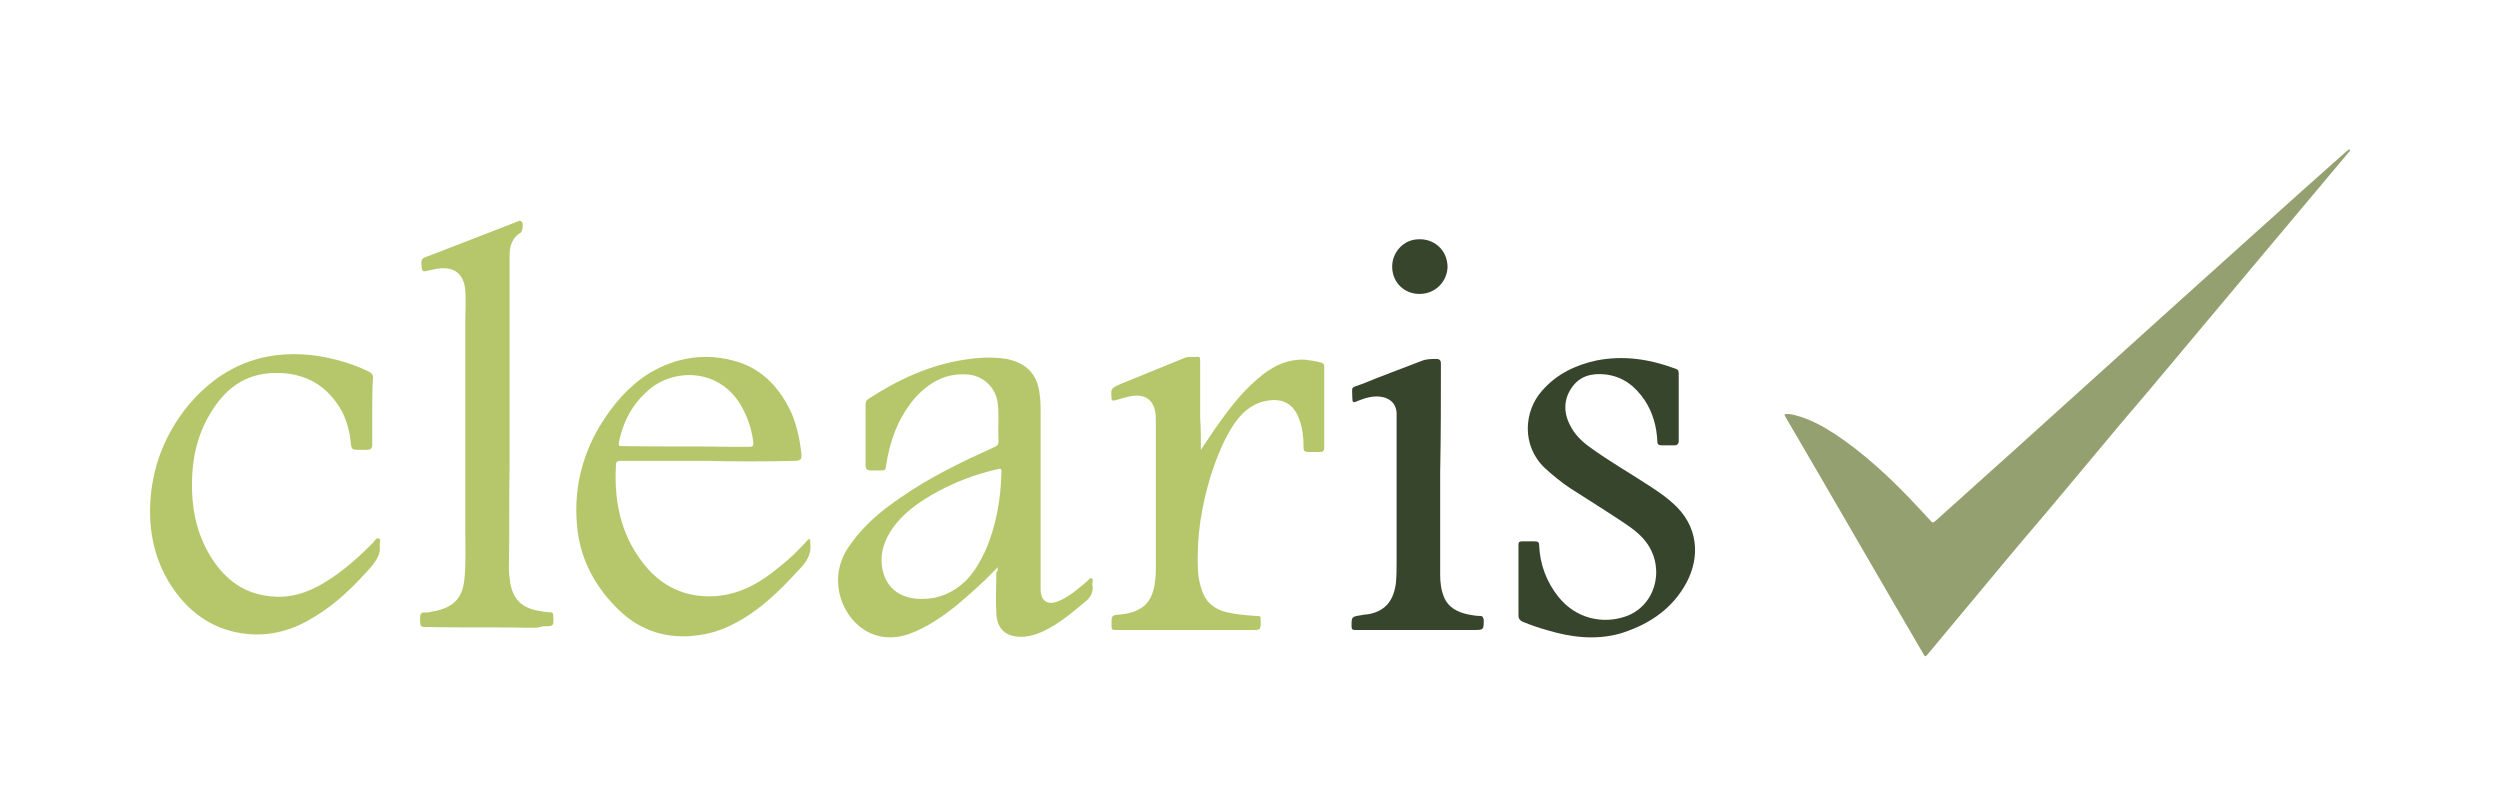
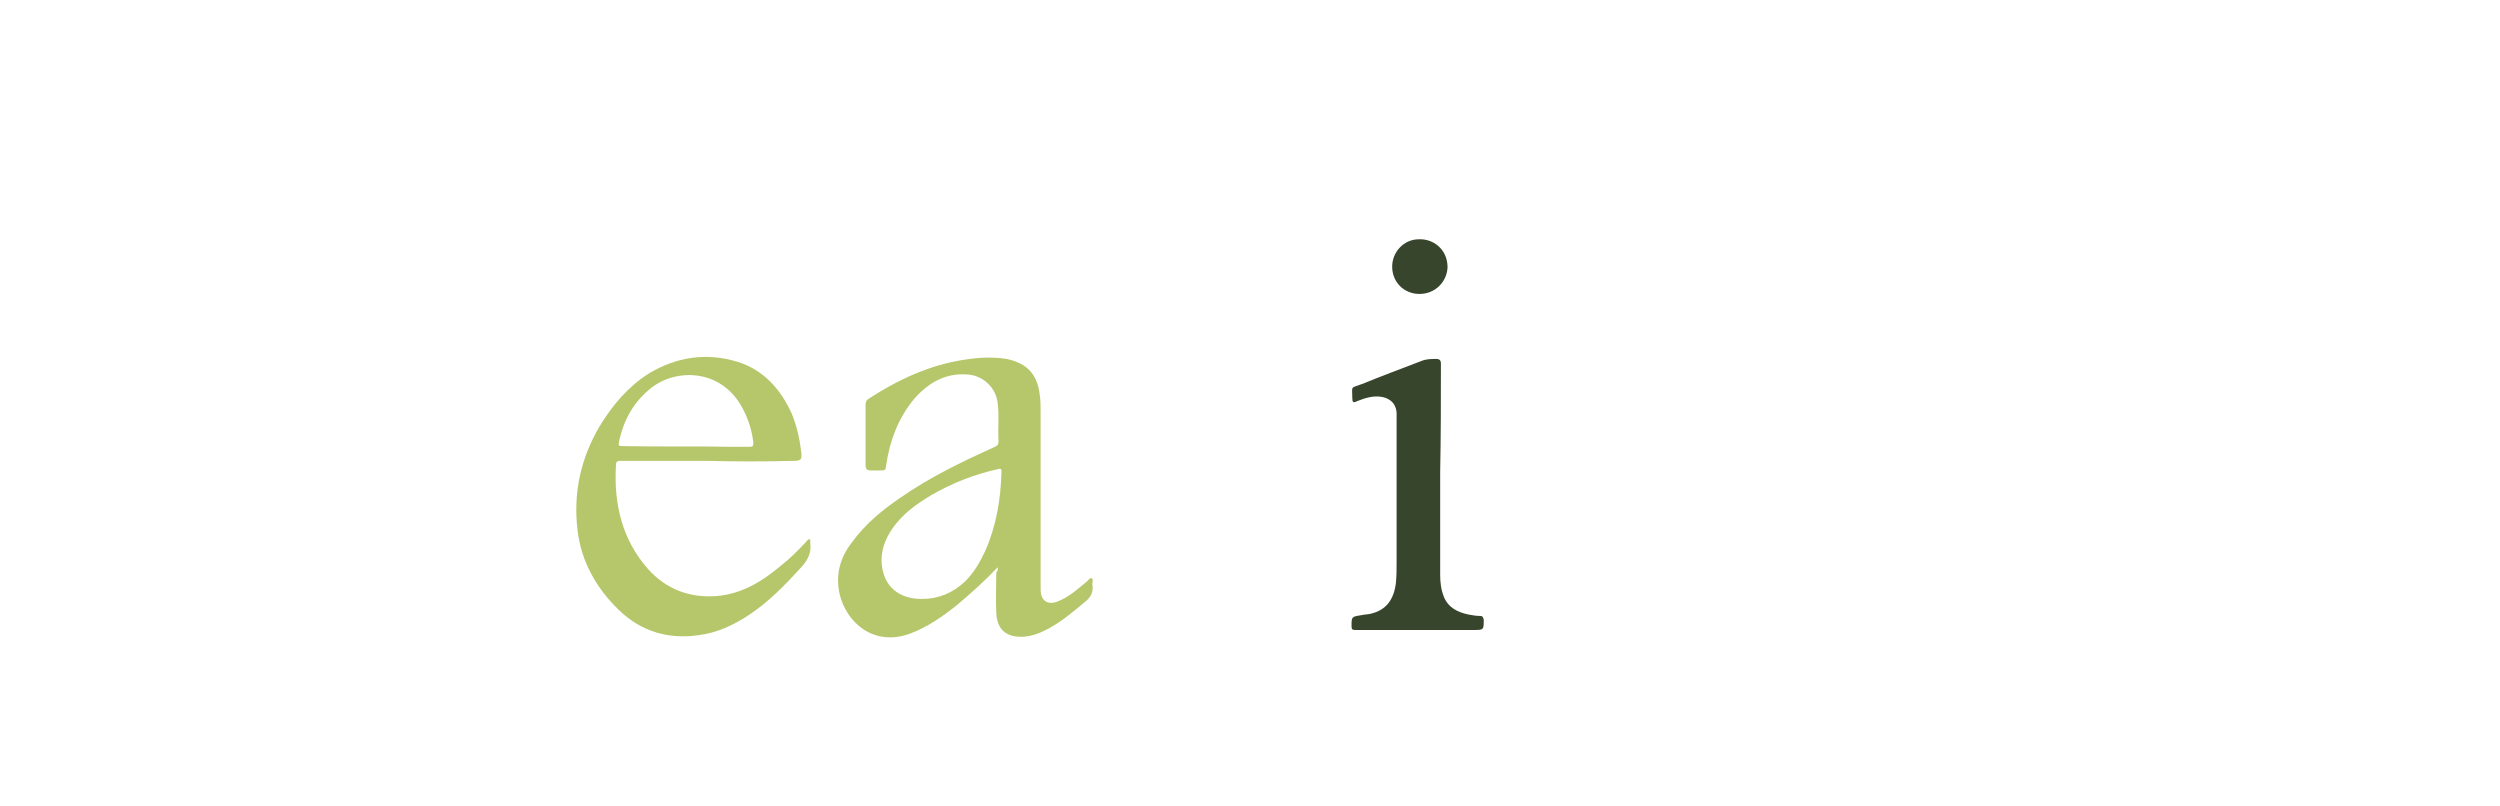
<svg xmlns="http://www.w3.org/2000/svg" version="1.1" id="Capa_1" x="0px" y="0px" viewBox="0 0 338.5 109.1" style="enable-background:new 0 0 338.5 109.1;" xml:space="preserve">
  <style type="text/css">
	.st0{fill:#94A06F;}
	.st1{fill:#B5C76A;}
	.st2{fill:#37452D;}
	.st3{fill:#38452D;}
</style>
  <g>
-     <path class="st0" d="M318.2,20.4c-1.4,1.7-2.8,3.3-4.2,5c-4.2,5-8.4,10-12.5,14.9c-4.8,5.7-9.5,11.4-14.3,17   c-4.7,5.6-9.4,11.3-14.2,16.9c-4,4.8-8,9.6-12,14.4c-0.3,0.4-0.4,0.3-0.6-0.1c-6.2-10.6-12.3-21.2-18.5-31.8   c-0.1-0.2-0.2-0.3-0.3-0.6c0.5-0.1,1,0,1.4,0.1c2,0.5,3.8,1.5,5.5,2.6c3.6,2.4,6.8,5.3,9.9,8.5c1,1.1,2,2.1,3,3.2   c0.2,0.3,0.4,0.3,0.7,0c3.6-3.2,7.2-6.5,10.8-9.7c7.2-6.5,14.4-13,21.6-19.5c7.7-6.9,15.4-13.9,23.2-20.8c0.1-0.1,0.3-0.2,0.4-0.3   C318.1,20.3,318.2,20.3,318.2,20.4z" />
    <path class="st1" d="M135.1,76.8c-1.8,1.9-3.6,3.5-5.5,5.1c-2,1.6-4,3-6.4,3.9c-5,1.8-8.6-1.6-9.5-5.3c-0.6-2.6,0-4.9,1.6-7   c1.8-2.5,4.1-4.4,6.6-6.1c4-2.8,8.4-4.9,12.8-6.9c0.4-0.2,0.5-0.3,0.5-0.8c-0.1-1.7,0.1-3.4-0.1-5c-0.2-2.2-2-3.9-4.2-4   c-3-0.2-5.3,1.2-7.2,3.4c-2.1,2.6-3.2,5.5-3.7,8.8c-0.1,0.8-0.1,0.8-0.9,0.8c-0.4,0-0.8,0-1.2,0c-0.5,0-0.7-0.2-0.7-0.7   c0-2,0-4,0-6.1c0-0.7,0-1.4,0-2.1c0-0.4,0.1-0.6,0.4-0.8c4-2.6,8.3-4.6,13-5.3c1.9-0.3,3.8-0.4,5.7-0.1c2.8,0.6,4.2,2.1,4.5,5   c0.1,0.7,0.1,1.4,0.1,2.1c0,5.5,0,11,0,16.5c0,2.5,0,5.1,0,7.6c0,1.6,1,2.2,2.4,1.6c1.5-0.6,2.7-1.7,3.9-2.7   c0.2-0.2,0.4-0.5,0.6-0.4c0.3,0.1,0.1,0.5,0.1,0.8c0.2,1-0.2,1.8-1,2.4c-1.7,1.4-3.4,2.9-5.5,3.9c-0.8,0.4-1.7,0.7-2.6,0.8   c-2.6,0.2-3.8-1-3.9-3.2c-0.1-1.8,0-3.7,0-5.5C135.1,77.3,135.1,77.2,135.1,76.8z M124.8,81.1c2.3,0,4.2-0.8,5.9-2.4   c1.2-1.2,2-2.6,2.7-4.1c1.5-3.4,2.1-7,2.2-10.7c0-0.3,0-0.5-0.4-0.4c-3.2,0.7-6.3,1.9-9.2,3.6c-2,1.2-3.8,2.5-5.2,4.5   c-1,1.5-1.6,3.1-1.4,4.9C119.7,79.4,121.7,81.1,124.8,81.1z" />
    <path class="st1" d="M95.7,62.4c-3.9,0-7.8,0-11.7,0c-0.4,0-0.6,0.1-0.6,0.6c-0.3,5.2,0.8,10,4.3,14c2.5,2.8,5.7,4,9.4,3.7   c3.3-0.3,6-1.9,8.5-4c1.3-1,2.5-2.2,3.6-3.4c0.1-0.1,0.2-0.3,0.4-0.3c0.2,0.1,0.1,0.3,0.1,0.5c0.2,1.3-0.3,2.3-1.2,3.3   c-2.2,2.4-4.5,4.8-7.3,6.6c-2,1.3-4.2,2.3-6.6,2.6c-4.1,0.6-7.8-0.5-10.8-3.4c-3.1-3-5.1-6.6-5.6-10.8c-0.6-5,0.4-9.7,3-14.1   c1.7-2.8,3.8-5.3,6.6-7.1c3.8-2.3,7.9-2.9,12.1-1.6c3.5,1.1,5.8,3.7,7.3,7c0.7,1.7,1.1,3.5,1.3,5.4c0.1,0.8-0.1,1-1,1   C103.6,62.5,99.6,62.5,95.7,62.4C95.7,62.5,95.7,62.5,95.7,62.4z M99.2,60.5c0.8,0,1.5,0,2.3,0c0.5,0,0.5-0.2,0.5-0.6   c-0.2-1.7-0.7-3.2-1.5-4.7c-2.8-5.2-8.8-5.4-12.3-2.7c-2.4,1.9-3.8,4.4-4.4,7.4c-0.1,0.4,0,0.5,0.4,0.5   C89.2,60.5,94.2,60.4,99.2,60.5z" />
-     <path class="st1" d="M72,85c-4.8-0.1-9.7,0-14.5-0.1c-0.4,0-0.6-0.1-0.6-0.6c0-0.4-0.1-0.9,0.1-1.2c0.2-0.3,0.7-0.1,1.1-0.2   c0.3-0.1,0.6-0.1,1-0.2c2.5-0.6,3.6-1.9,3.8-4.5c0.2-2.2,0.1-4.3,0.1-6.5c0-6.2,0-12.4,0-18.5c0-3.2,0-6.5,0-9.7   c0-1.4,0.1-2.8,0-4.2c-0.2-2.3-1.6-3.3-3.9-2.9c-0.5,0.1-0.9,0.2-1.4,0.3c-0.4,0.1-0.5,0-0.6-0.4c-0.1-1.3-0.1-1.3,1.1-1.7   c3.9-1.5,7.7-3,11.6-4.5c0.3-0.1,0.6-0.4,0.9,0c0.2,0.3,0,1.3-0.2,1.4c-1.2,0.7-1.5,1.9-1.5,3.1c0,3.3,0,6.7,0,10   c0,6.1,0,12.2,0,18.3c-0.1,4.7,0,9.3-0.1,14c0,0.7,0.1,1.4,0.2,2.1c0.4,2.2,1.6,3.3,3.8,3.7c0.5,0.1,1.1,0.2,1.6,0.2   c0.3,0,0.4,0.1,0.4,0.4c0.1,1.5,0.1,1.5-1.4,1.5C72.9,85,72.5,85,72,85z" />
-     <path class="st2" d="M205.6,78.7c0-1.6,0-3.3,0-4.9c0-0.4,0.1-0.5,0.5-0.5c0.6,0,1.1,0,1.7,0c0.4,0,0.6,0.1,0.6,0.5   c0.1,2.6,1,5,2.6,7c2.4,3,6,3.7,9,2.7c4-1.3,5.5-6.2,3.1-9.8c-0.8-1.2-2-2.1-3.2-2.9c-2.4-1.6-4.8-3.1-7.3-4.7   c-1.2-0.8-2.3-1.7-3.4-2.7c-3.2-3-2.9-7.7-0.4-10.5c2-2.3,4.6-3.5,7.4-4.1c3.6-0.7,7.1-0.2,10.6,1.1c0.4,0.1,0.5,0.3,0.5,0.7   c0,3,0,6.1,0,9.1c0,0.4-0.2,0.6-0.6,0.6c-0.6,0-1.1,0-1.7,0c-0.4,0-0.6-0.1-0.6-0.6c-0.1-2-0.6-3.8-1.7-5.5   c-1.3-1.9-2.9-3.2-5.3-3.5c-1.9-0.2-3.5,0.2-4.6,1.8c-1.1,1.6-1.1,3.4-0.2,5.1c0.6,1.2,1.5,2.1,2.6,2.9c2.6,1.9,5.4,3.5,8,5.2   c1.4,0.9,2.7,1.8,3.9,3c3.1,3.2,3,7.4,0.9,10.8c-2,3.3-5.1,5.2-8.7,6.3c-3.3,0.9-6.6,0.5-9.9-0.5c-1.1-0.3-2.2-0.7-3.2-1.1   c-0.4-0.2-0.6-0.4-0.6-0.9C205.6,81.9,205.6,80.3,205.6,78.7C205.6,78.7,205.6,78.7,205.6,78.7z" />
-     <path class="st1" d="M162.6,60.9c0.9-1.3,1.7-2.6,2.6-3.8c1.7-2.4,3.5-4.6,5.8-6.4c1.7-1.3,3.5-2.1,5.7-2c0.8,0.1,1.5,0.2,2.2,0.4   c0.3,0.1,0.4,0.2,0.4,0.5c0,3.1,0,6.2,0,9.3c0,0.6,0,1.1,0,1.7c0,0.5-0.2,0.6-0.6,0.6c-0.5,0-1.1,0-1.6,0c-0.5,0-0.6-0.2-0.6-0.6   c0-1.2-0.1-2.4-0.5-3.6c-0.8-2.4-2.4-3.3-5.1-2.6c-1.7,0.5-2.9,1.7-3.8,3c-1.4,2.1-2.3,4.4-3.1,6.8c-1.3,4.2-2,8.4-1.8,12.8   c0,1,0.2,1.9,0.5,2.8c0.5,1.7,1.7,2.7,3.4,3.1c1.3,0.3,2.6,0.4,3.9,0.5c0.7,0,0.7,0,0.7,0.7c0,1.2,0,1.2-1.2,1.2   c-6.1,0-12.2,0-18.3,0c-0.7,0-0.7,0-0.7-0.8c0-1.2,0-1.2,1.2-1.3c0.8-0.1,1.6-0.2,2.3-0.6c1.4-0.6,2-1.8,2.3-3.2   c0.1-0.7,0.2-1.5,0.2-2.2c0-6.7,0-13.4,0-20.2c0-0.4,0-0.9-0.1-1.3c-0.3-1.6-1.4-2.3-3-2.1c-0.8,0.1-1.6,0.4-2.4,0.6   c-0.4,0.1-0.5,0-0.5-0.3c-0.1-1.3-0.1-1.3,1.2-1.9c2.9-1.2,5.7-2.3,8.6-3.5c0.6-0.3,1.3-0.1,1.9-0.2c0.3,0,0.3,0.3,0.3,0.5   c0,2.6,0,5.2,0,7.7C162.6,58.1,162.6,59.5,162.6,60.9z" />
-     <path class="st1" d="M50.4,55.7c0,1.5,0,3,0,4.5c0,0.5-0.2,0.7-0.7,0.7c-0.4,0-0.9,0-1.3,0c-0.7,0-0.8-0.1-0.9-0.8   c-0.1-1.5-0.5-3-1.2-4.4c-2-3.6-5.1-5.3-9.2-5.2c-4,0.1-6.7,2.2-8.7,5.6c-1.9,3.2-2.5,6.7-2.4,10.3c0.1,3.4,0.9,6.5,2.8,9.4   c1.8,2.7,4.2,4.5,7.5,4.9c2.8,0.4,5.3-0.4,7.6-1.8c2.5-1.5,4.6-3.4,6.6-5.4c0.2-0.2,0.4-0.7,0.8-0.6c0.3,0.1,0.1,0.6,0.1,0.9   c0.2,1.2-0.4,2-1.1,2.9c-2.3,2.6-4.7,5-7.7,6.8c-2.5,1.6-5.3,2.5-8.3,2.4c-4.4-0.2-7.9-2.2-10.5-5.7c-2.8-3.8-3.8-8.2-3.4-12.9   c0.4-4.6,2.1-8.7,5-12.3c2.8-3.4,6.3-5.8,10.7-6.7c3.2-0.6,6.3-0.4,9.4,0.4c1.5,0.4,3,0.9,4.4,1.6c0.4,0.2,0.6,0.4,0.6,0.8   C50.4,52.8,50.4,54.3,50.4,55.7C50.4,55.7,50.4,55.7,50.4,55.7z" />
    <path class="st3" d="M195,63.9c0,4.6,0,9.3,0,13.9c0,1,0.1,2,0.5,3c0.6,1.5,1.9,2.1,3.3,2.4c0.5,0.1,1.1,0.2,1.6,0.2   c0.4,0,0.4,0.2,0.5,0.5c0,1.4,0,1.4-1.4,1.4c-3.9,0-7.8,0-11.8,0c-1.4,0-2.8,0-4.2,0c-0.4,0-0.5-0.1-0.5-0.5c0-1.3,0-1.3,1.3-1.5   c0.4-0.1,0.9-0.1,1.3-0.2c2.1-0.5,3.1-1.9,3.4-4.1c0.1-1,0.1-1.9,0.1-2.9c0-6.2,0-12.5,0-18.7c0-0.5,0-1,0-1.5   c-0.1-1.5-1.2-2.1-2.3-2.2c-1-0.1-2,0.2-3,0.6c-0.6,0.3-0.7,0.2-0.7-0.5c0-1.6-0.3-1.2,1.3-1.8c2.7-1.1,5.4-2.1,8-3.1   c0.7-0.3,1.4-0.3,2.1-0.3c0.4,0,0.6,0.2,0.6,0.6C195.1,54.1,195.1,59,195,63.9C195.1,63.9,195.1,63.9,195,63.9z" />
    <path class="st2" d="M192.2,39.8c-2.1,0-3.7-1.6-3.7-3.7c0-2,1.6-3.7,3.6-3.7c1.9-0.1,3.9,1.3,3.9,3.8   C195.9,38.2,194.3,39.8,192.2,39.8z" />
  </g>
</svg>